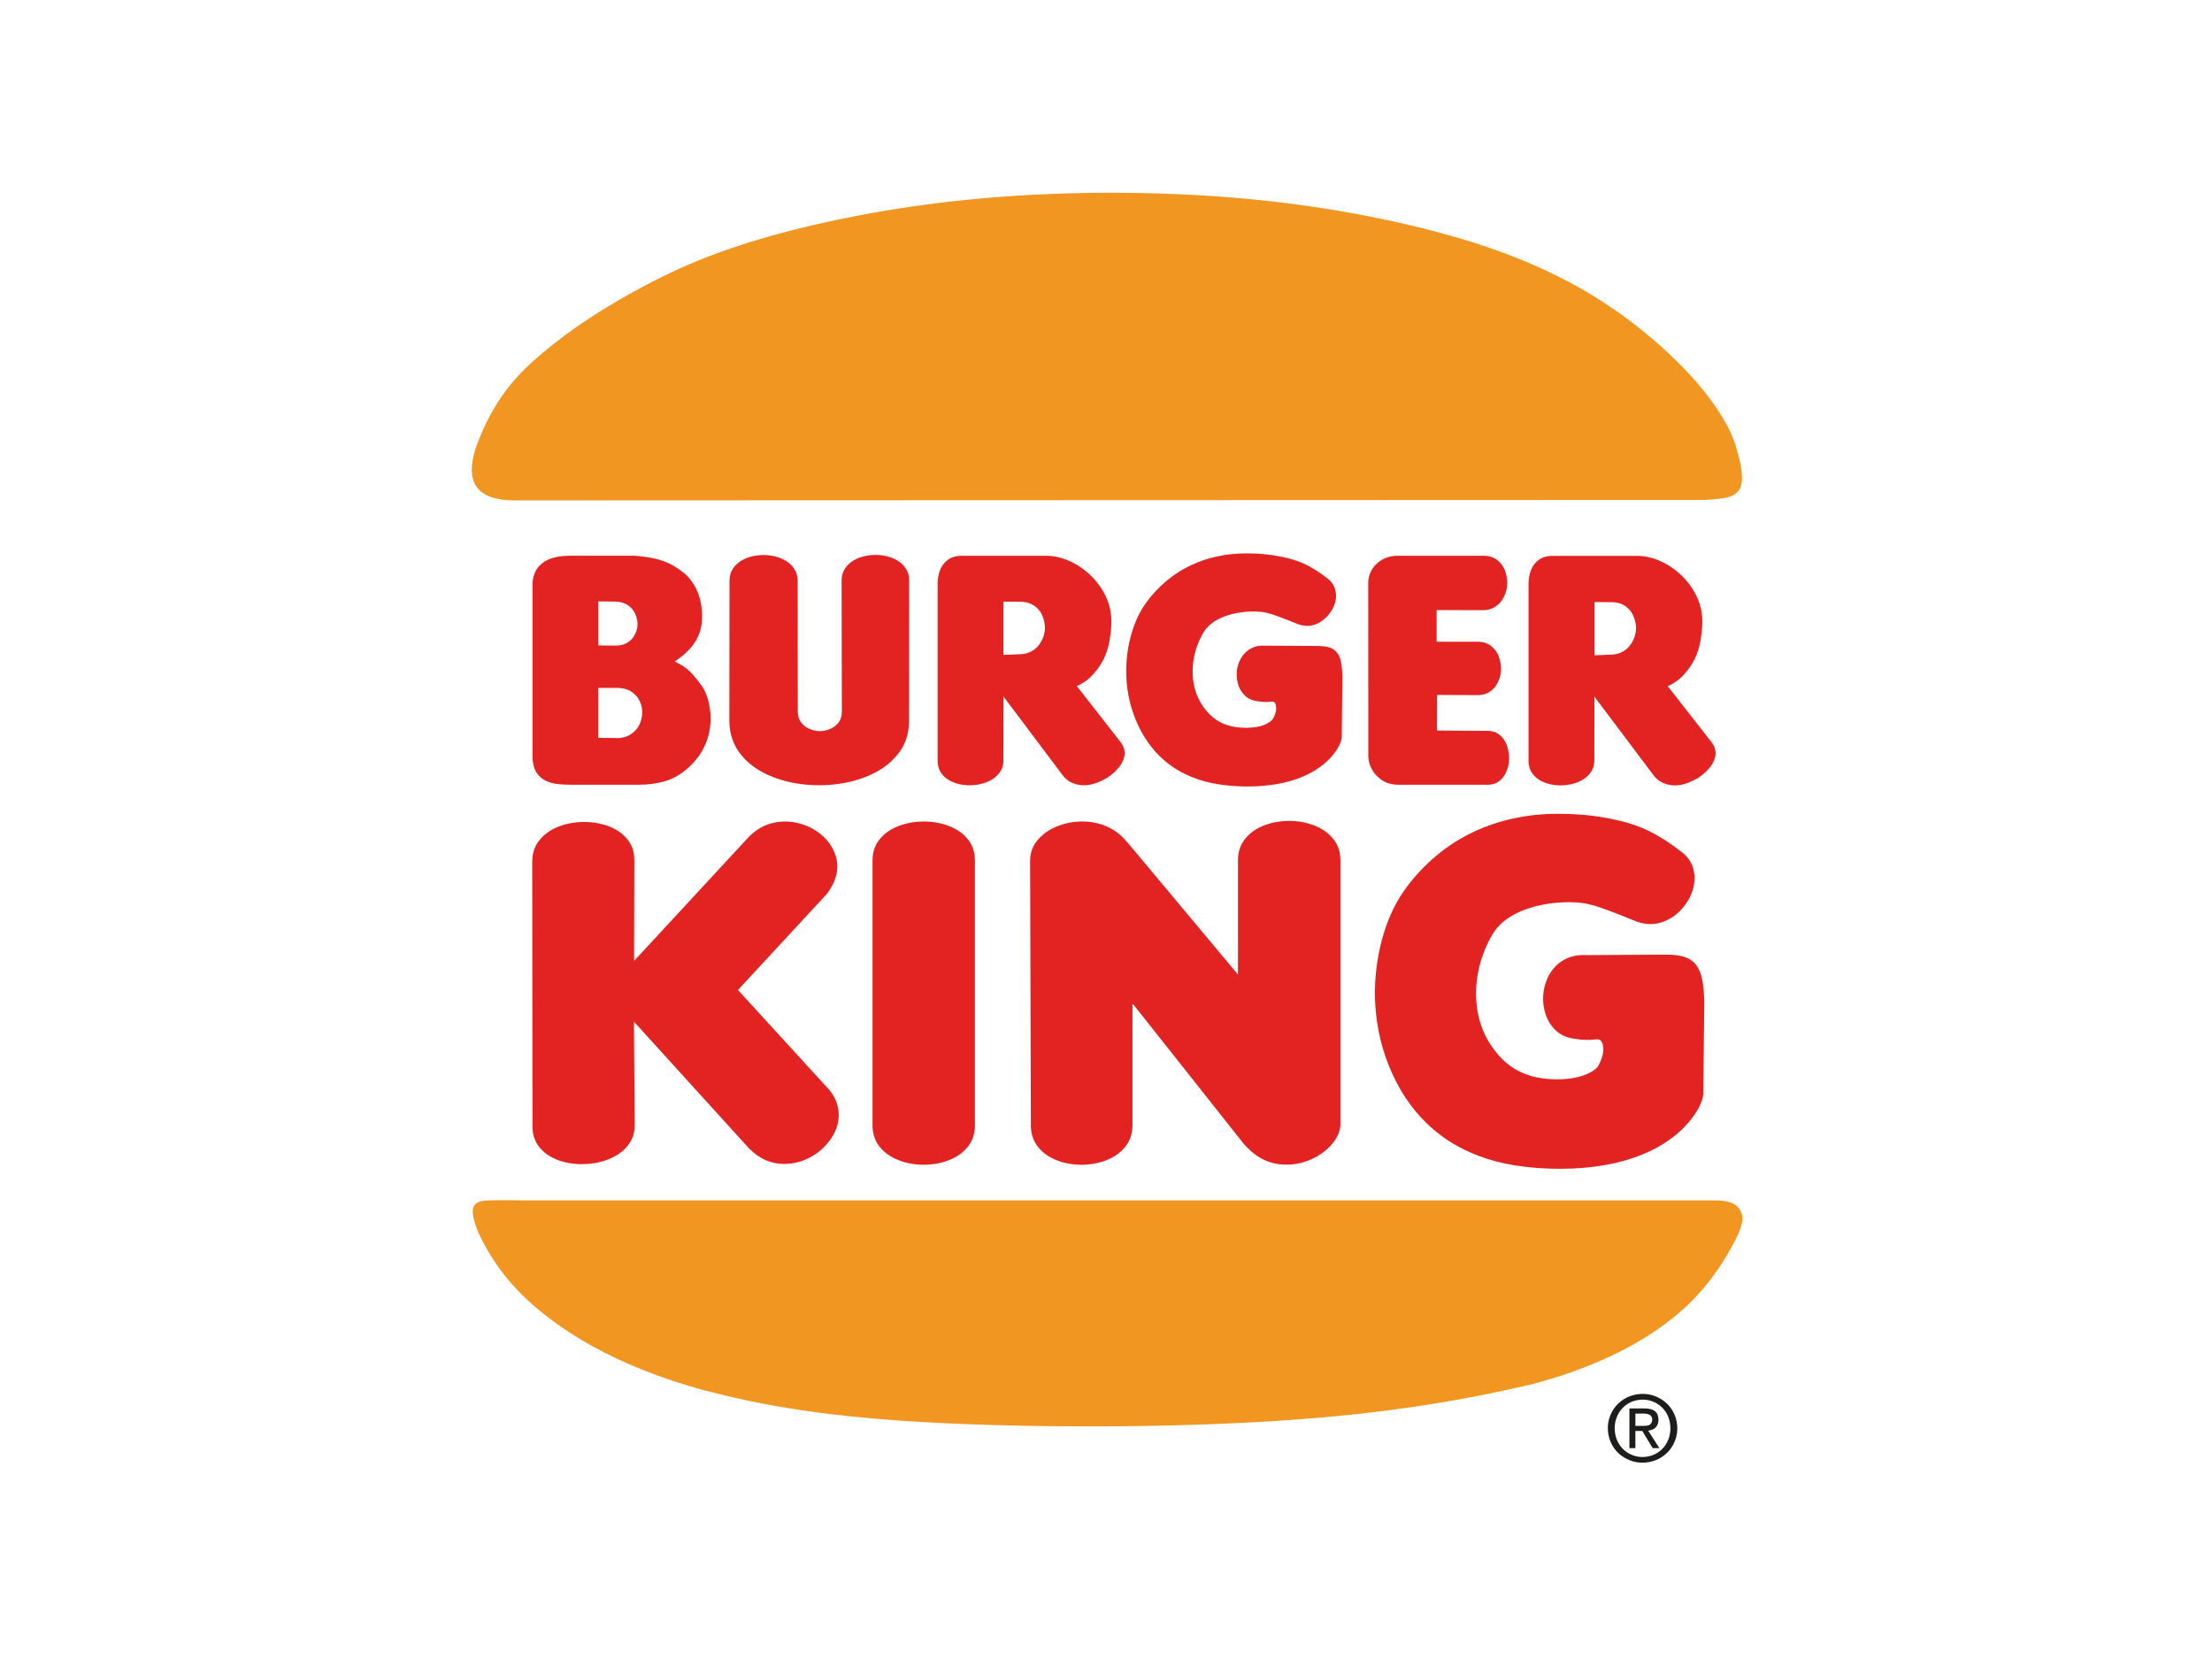
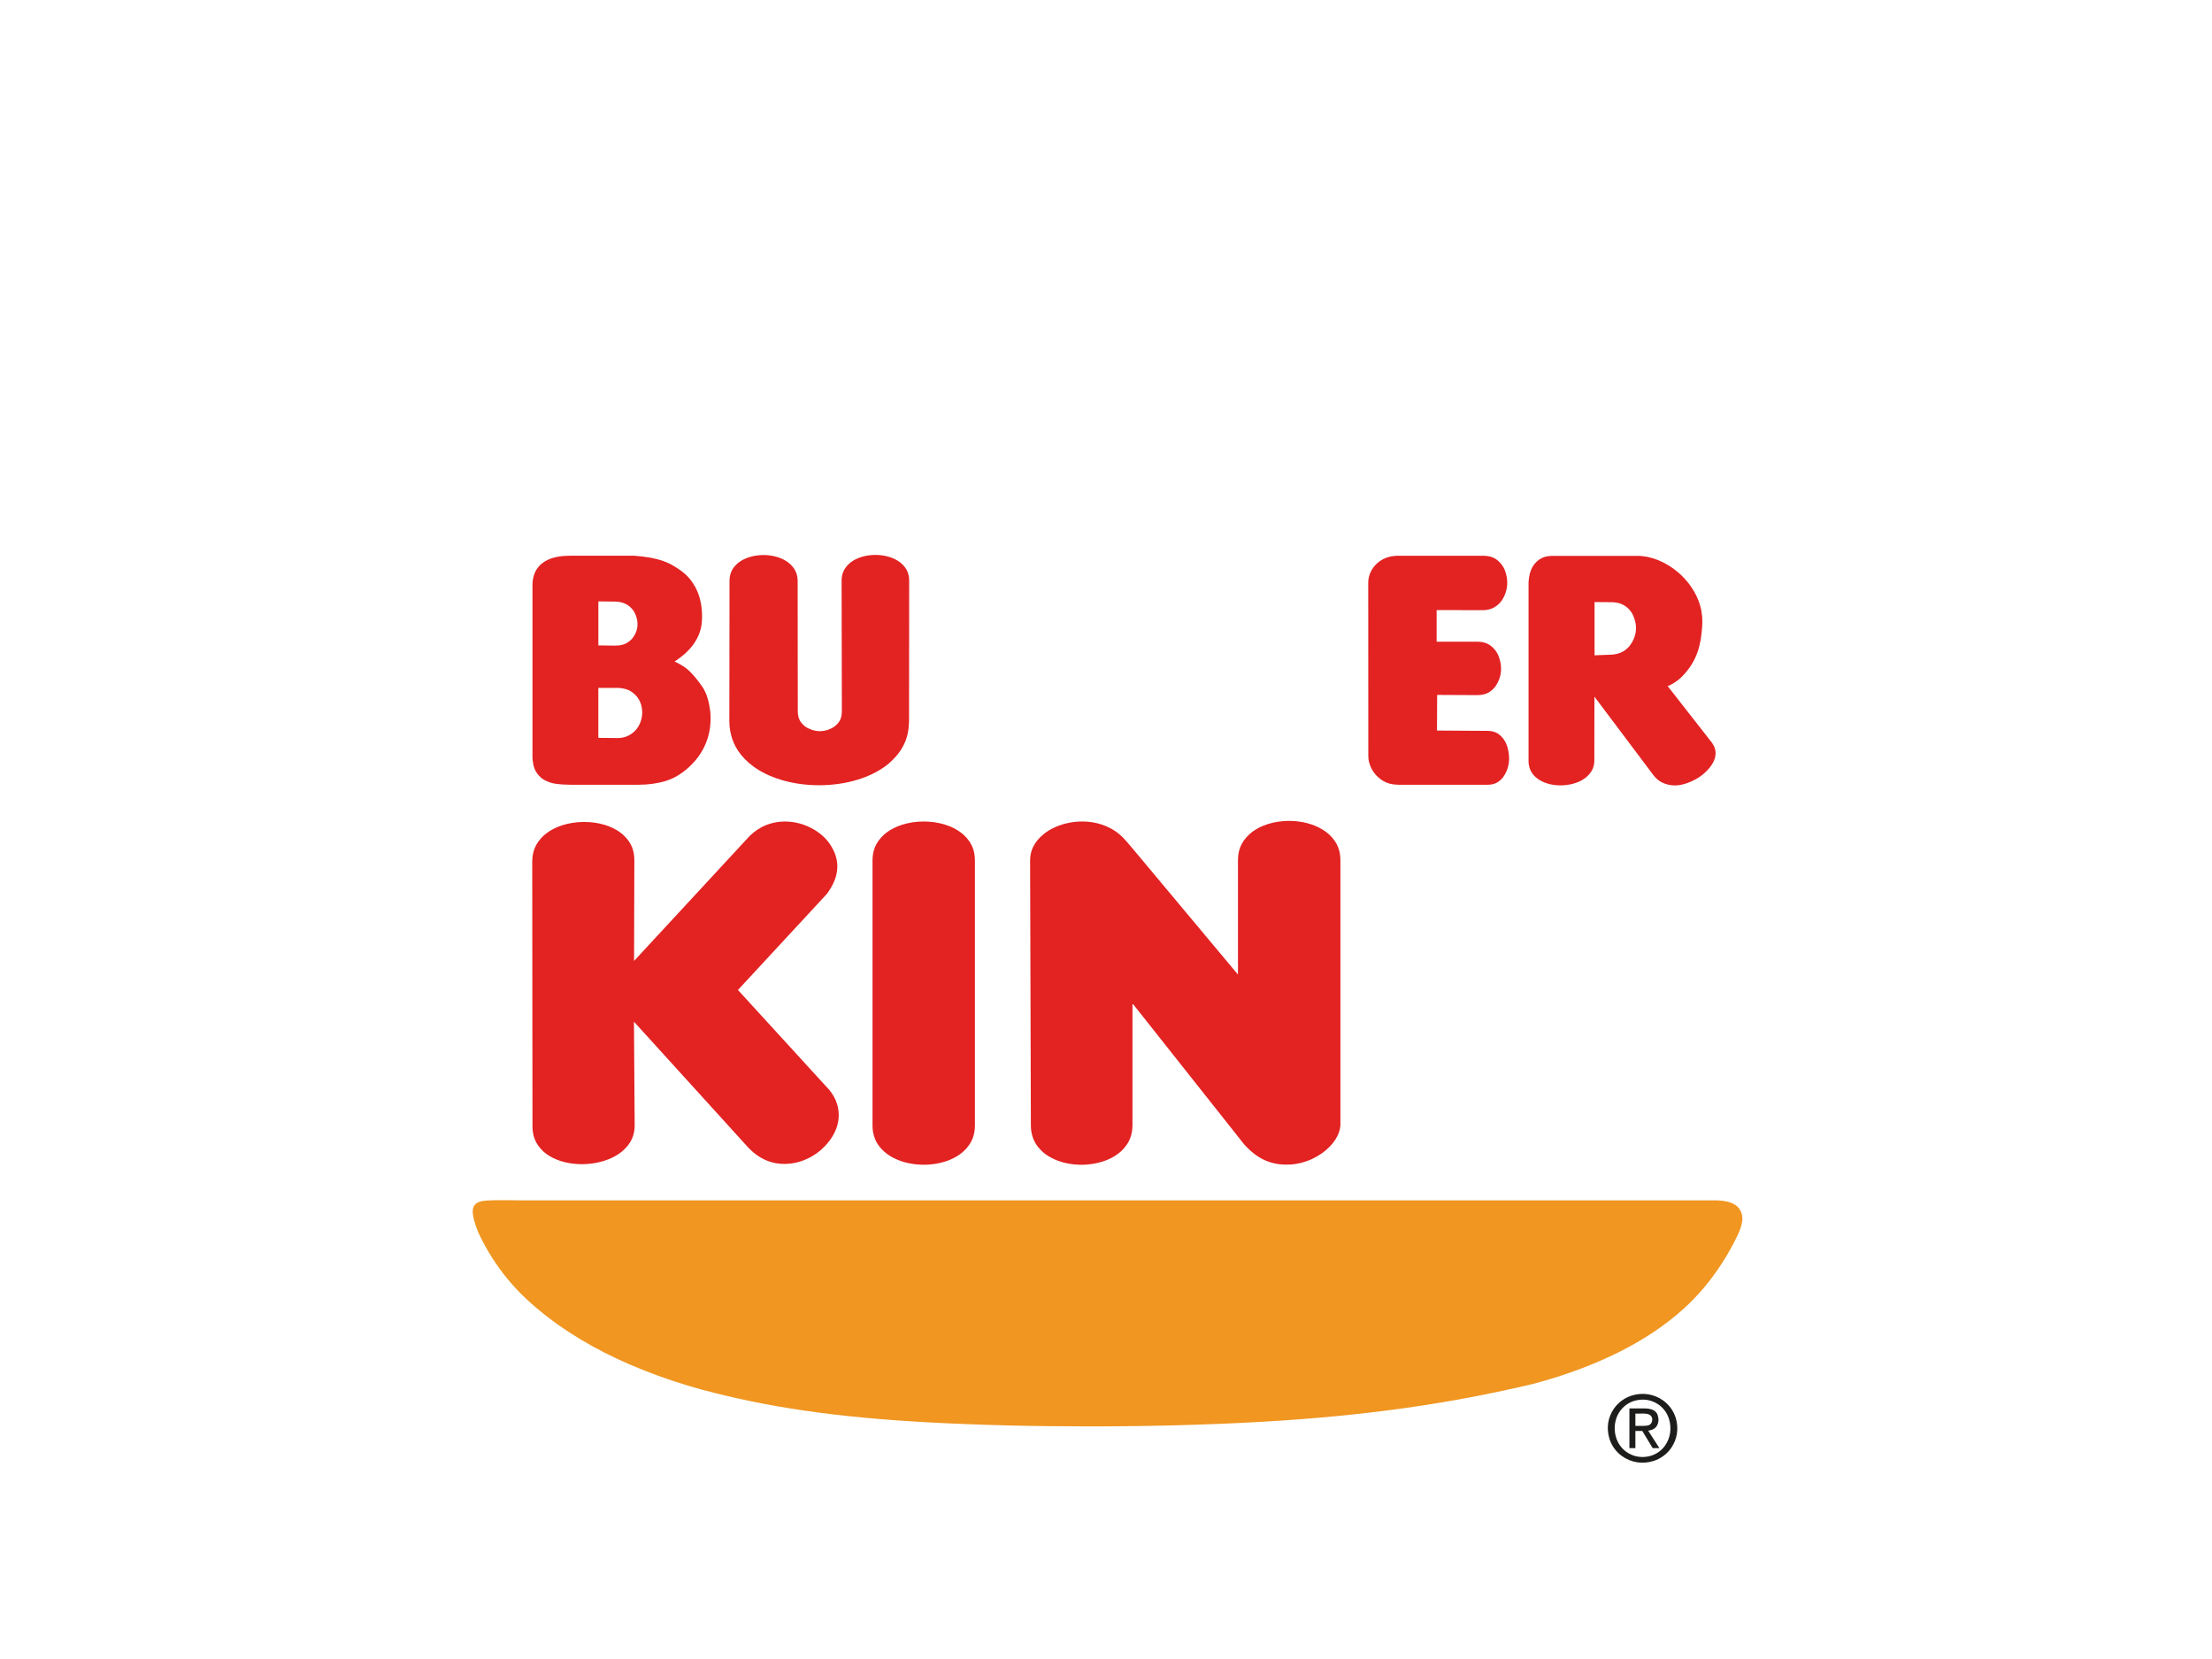
<svg xmlns="http://www.w3.org/2000/svg" id="Layer_1" data-name="Layer 1" viewBox="0 0 800 600">
  <defs>
    <style>
      .cls-1 {
        fill: #f09621;
      }

      .cls-1, .cls-2, .cls-3 {
        fill-rule: evenodd;
      }

      .cls-2 {
        fill: #1d1d1b;
      }

      .cls-3 {
        fill: #e32222;
      }
    </style>
  </defs>
  <path class="cls-1" d="M179.01,434.08c-2.48.04-3.42.12-4.12.23-.7.1-1.15.22-1.51.35-.77.3-1.27.48-1.9,1.41-.52.94-.52,1.6-.49,2.55.02.43.09.93.21,1.56.12.63.31,1.37.62,2.35.31.97.75,2.17,1.23,3.36,2.87,6.1,6.49,11.84,10.67,16.87,4.18,5.03,8.92,9.35,14.02,13.3,5.1,3.95,10.57,7.53,16.44,10.78,5.88,3.26,12.16,6.18,18.88,8.83,6.72,2.66,13.87,5.04,21.13,7.01,23.13,6.11,46.83,9.84,81.87,11.75,35.04,1.91,81.41,2,119.81-.19,38.4-2.19,68.81-6.66,98.65-13.75,9-2.37,17.82-5.47,25.55-8.92,7.73-3.44,14.38-7.23,20.31-11.43,5.93-4.2,11.15-8.82,15.87-14.42,4.72-5.6,8.94-12.19,12.29-19.19,1.41-3.22,2.66-6.56.29-9.66-.23-.27-.5-.53-.83-.79-.33-.26-.73-.51-1.23-.77-.5-.25-1.11-.51-2.04-.73s-2.19-.38-3.44-.44H189.51c-4.01-.08-8.02-.1-10.5-.06h0Z" />
-   <path class="cls-1" d="M616.29,180.82c2.59-.12,5.17-.37,6.81-.62,1.64-.25,2.34-.49,2.9-.73.57-.24,1.01-.46,1.38-.71,1.99-1.43,2.2-2.73,2.5-4.13.08-.52.14-1.11.14-1.81,0-.7-.04-1.51-.16-2.52-.12-1.01-.32-2.21-.67-3.74-.35-1.52-.85-3.36-1.41-5.18-1.13-3.62-2.73-7.08-5.38-11.32-2.65-4.24-6.36-9.26-11.55-14.86-5.19-5.6-11.86-11.77-19.09-17.41-7.23-5.64-15.02-10.74-23.16-15.19-14.4-7.67-29.66-13.63-49.65-18.9-19.99-5.27-44.69-9.85-72.43-12.18-27.73-2.33-58.5-2.41-86.54-.19-28.05,2.22-53.38,6.76-73.93,12.04-20.55,5.28-36.32,11.3-51.22,19.08-7.58,3.93-14.97,8.25-21.45,12.5-6.49,4.25-12.07,8.44-16.98,12.55-4.91,4.11-9.14,8.16-12.89,13.03-3.75,4.88-7.03,10.58-9.55,16.6-.8,1.79-1.49,3.62-2.01,5.23-.51,1.61-.84,3-1.04,4.22-.21,1.22-.29,2.29-.29,3.24,0,.95.08,1.79.23,2.55.4,1.89,1.02,3.52,2.92,5.24.52.45,1.11.88,1.82,1.27.7.39,1.52.74,2.49,1.05.97.31,2.1.57,3.48.76s3,.28,4.63.28h0l430.13-.16h0Z" />
  <path class="cls-3" d="M321.56,276.02c5.73-5.02,7.11-10.03,7.21-15.18h0l.04-50.92h0c-.03-2.04-.54-4.1-2.8-6.14-.41-.36-.87-.7-1.41-1.03-.54-.33-1.14-.64-1.82-.91-2.28-.92-4.88-1.29-7.52-1.1-.9.07-1.77.2-2.58.39-.81.19-1.56.42-2.24.7-.68.27-1.29.58-1.83.91-.54.33-1,.67-1.41,1.03-2.24,2.02-2.78,4.05-2.82,6.14h0l.09,47.47h0c-.08,1.81-.33,3.69-2.92,5.57-2.86,1.74-6.33,2.22-10.1-.02-2.48-1.8-2.85-3.66-2.92-5.59h0l-.05-47.22h0c-.04-2.08-.55-4.17-2.86-6.25-.41-.36-.89-.71-1.43-1.05-.55-.33-1.16-.65-1.85-.93-2.31-.93-4.94-1.3-7.62-1.1-.9.07-1.78.21-2.6.4-.82.19-1.57.43-2.25.71-.68.28-1.29.59-1.83.92-.54.33-1.01.68-1.41,1.04-2.25,2.05-2.77,4.11-2.79,6.23h0l-.06,50.74h0c0,1.12.1,2.25.28,3.34.71,3.97,2.39,7.94,6.94,11.88,1.06.9,2.29,1.79,3.71,2.63,1.42.84,3.03,1.63,4.84,2.34,1.81.71,3.82,1.33,6,1.82,4.36.99,9.48,1.38,14.37,1.02,2.44-.18,4.81-.53,7.01-1.02,2.2-.49,4.22-1.12,6.04-1.83,1.82-.71,3.44-1.51,4.87-2.35,1.43-.84,2.66-1.73,3.73-2.64h0Z" />
  <path class="cls-3" d="M348.34,301.77c-.62-.54-1.32-1.07-2.14-1.56-.81-.5-1.74-.97-2.77-1.38-1.03-.42-2.17-.78-3.4-1.06-2.45-.57-5.29-.8-8.01-.59-1.36.1-2.68.31-3.9.59-1.23.28-2.37.65-3.4,1.06-1.03.41-1.95.89-2.77,1.38-.81.5-1.52,1.02-2.14,1.56-3.4,3.07-4.2,6.16-4.25,9.33h0v96.02h0c0,.71.05,1.41.16,2.09.42,2.47,1.38,4.88,4.12,7.34.62.54,1.33,1.07,2.14,1.57.81.5,1.74.97,2.77,1.39,3.45,1.39,7.38,1.95,11.37,1.66,1.35-.1,2.67-.3,3.89-.59,1.22-.28,2.36-.65,3.39-1.07,1.03-.42,1.95-.89,2.77-1.39.81-.5,1.52-1.03,2.14-1.57,3.42-3.11,4.22-6.22,4.28-9.44h0v-96.02h0c-.05-3.11-.82-6.23-4.25-9.33h0Z" />
  <path class="cls-3" d="M298.8,392.95l-31.91-34.91,32.2-34.79h0c4.5-6.12,5.2-12.23.67-18.53-.77-1.01-1.71-2-2.81-2.91-2.31-1.92-5.17-3.32-7.93-4.03-1.45-.38-2.92-.59-4.33-.65-1.41-.06-2.78.04-4.06.27-1.29.23-2.5.58-3.63,1.04-1.14.46-2.2,1.04-3.19,1.7-1,.67-1.92,1.43-2.76,2.28-13.91,15.04-27.82,30.07-41.73,45.11h0l.1-36.57h0c-.05-3.05-.79-6.12-4.19-9.17-.61-.53-1.31-1.04-2.12-1.53-.81-.48-1.72-.94-2.74-1.35-1.02-.41-2.15-.76-3.38-1.03-2.44-.55-5.28-.75-7.99-.52-1.36.11-2.67.33-3.9.62-1.23.29-2.37.66-3.4,1.09-1.03.42-1.96.9-2.77,1.41-.82.51-1.52,1.04-2.14,1.58-3.4,3.09-4.23,6.2-4.3,9.39h0l.09,96.01h0c.05,3.01.77,6.09,4.05,9.08.58.52,1.26,1.02,2.03,1.5.77.47,1.64.92,2.62,1.32.98.4,2.06.75,3.24,1.02,3.6.83,7.75.93,11.92,0,1.28-.29,2.47-.65,3.55-1.08,1.08-.42,2.05-.9,2.9-1.41.85-.51,1.59-1.04,2.23-1.58,3.46-3.01,4.34-6.06,4.42-9.15h0l-.26-37.65,41.5,45.7h0c4.91,4.99,10.04,6.15,15.11,5.62,2.4-.28,5.03-1.09,7.56-2.52,1.24-.7,2.42-1.53,3.5-2.46,6.1-5.47,7.78-12,5.27-17.97-.7-1.62-1.8-3.31-3.39-4.93h0Z" />
  <path class="cls-3" d="M195.61,281.21c.36.3.76.59,1.23.86.48.27,1.03.53,1.71.78.68.25,1.48.49,2.78.66,1.3.18,3.08.3,4.87.3h24.78c1.68,0,3.36-.11,4.93-.32,3.26-.49,5.83-1.11,8.67-2.68,1.47-.83,3.06-1.98,4.51-3.29,3.54-3.26,5.44-6.53,6.6-9.79.35-.99.64-2.04.86-3.16.22-1.12.37-2.31.43-3.61.06-1.29.02-2.69-.17-4.17-.19-1.48-.52-3.06-.95-4.44-.44-1.38-.97-2.56-1.64-3.66-1.33-1.96-2.82-3.83-4.02-5.11-1.2-1.29-2.13-1.99-3.11-2.63-.98-.64-2.01-1.21-3.09-1.69,1.51-1.02,2.95-2.14,4.06-3.16,2.06-1.91,3.13-3.52,4.03-5.17.8-1.52,1.27-2.97,1.54-4.43.51-3.02.41-7.41-.9-11.27-.62-1.84-1.5-3.55-2.82-5.3-.66-.88-1.43-1.77-2.66-2.78-1.22-1-2.89-2.11-4.63-3.06-.95-.5-1.93-.92-3.12-1.32-1.19-.4-2.58-.77-4.29-1.08-1.71-.31-3.74-.56-5.78-.7h-23.32c-1.52,0-3.04.12-4.35.36-1.31.24-2.42.58-3.37,1-.96.42-1.76.92-2.46,1.49-.7.57-1.28,1.22-1.77,1.96-1.08,1.6-1.58,3.73-1.58,5.85h0v61.66h0c0,.6.02,1.21.08,1.77.26,2.06.71,4.14,2.95,6.12h0ZM216.41,217.5l6.05.07h0c2.17.08,4.2.51,6.17,2.69.38.45.72.95,1.01,1.52,1.56,3.41,1.12,6.59-1.04,9.23-2.08,2.21-4.14,2.46-6.13,2.49h0l-6.06-.08v-15.93h0ZM216.41,248.79h7.25c2.41.18,4.66.67,6.81,3.3.4.52.75,1.11,1.03,1.76.28.65.5,1.37.63,2.13.39,2.39-.07,4.79-1.28,6.8-.38.63-.82,1.18-1.3,1.65-2.48,2.35-4.93,2.61-7.31,2.48h0l-5.84-.05v-18.07h0Z" />
  <path class="cls-3" d="M505.47,283.81h32.67c1.79-.04,3.58-.44,5.38-2.58,2.41-3.27,2.84-7.09,1.59-11.3-.21-.61-.45-1.16-.72-1.66-.27-.49-.55-.92-.86-1.31-1.77-2.13-3.55-2.58-5.4-2.63h0l-18.42-.12.06-12.88,14.6.07h0c2.1-.05,4.25-.41,6.4-3.05,2.36-3.35,2.84-7.37.95-11.68-.28-.56-.59-1.06-.93-1.5-2.09-2.59-4.19-3.03-6.4-3.09h-14.81s0-11.44,0-11.44l16.88.04h0c1.88-.07,3.82-.52,5.74-2.39.4-.4.78-.86,1.13-1.39,1.92-3.09,2.4-6.78.91-10.7-.26-.64-.58-1.2-.91-1.7-2.18-2.99-4.43-3.42-6.77-3.5h-31.08c-1.7,0-3.47.32-5.15,1.16-.78.39-1.52.89-2.19,1.48-2.28,2.04-3.29,4.63-3.3,7.08h0l.03,62.74h0c0,.78.1,1.56.31,2.35.21.79.53,1.6.94,2.36s.91,1.46,1.46,2.08c2.51,2.74,5.2,3.5,7.9,3.54h0Z" />
  <path class="cls-3" d="M619.25,268.75l-16.15-20.66h0s.07,0,.3-.07c.79-.24,2.94-1.44,4.62-3.03,6.11-6.06,7.09-12.12,7.58-18.17.4-5.17-.7-10.22-4.72-15.63-1.15-1.51-2.52-2.97-4.05-4.26-4.37-3.73-9.83-5.92-14.59-5.89h-30.71c-2.19.06-4.41.35-6.55,2.92-.3.38-.59.83-.88,1.37-.29.54-.57,1.18-.8,2.06-.23.88-.41,2-.48,3.12h0v64.73h0c0,.44.03.89.1,1.32.26,1.53.85,3.05,2.53,4.56.38.34.82.66,1.32.97.5.31,1.07.6,1.7.86,2.2.89,4.68,1.22,7.22,1.04.89-.06,1.76-.2,2.58-.38.82-.19,1.58-.42,2.27-.7.69-.27,1.31-.58,1.85-.91s1.01-.67,1.42-1.02c2.21-1.95,2.76-3.91,2.8-5.91h0l.04-23.11,21.34,28.39h0c.67.93,1.85,2,2.93,2.56,4.11,1.99,8.13,1.27,12.73-1.28.75-.44,1.46-.94,2.12-1.46,4.31-3.6,6.08-7.64,3.48-11.4h0ZM589.22,233.8c-2.07,2.26-4.11,2.75-6.1,2.94-.41.02-.32.02-1.78.08-1.04.04-2.84.11-4.65.18h0v-19.26h0c1.83.01,3.65.03,4.71.04,1.06.01,1.35.02,1.53.02.18,0,.25,0,.32,0,2.09.12,4.05.61,5.99,2.64.39.43.75.91,1.07,1.46,2.25,4.39,1.62,8.49-1.1,11.89h0Z" />
-   <path class="cls-3" d="M615.24,352.73c-.27-.91-.56-1.63-.88-2.24-.31-.61-.64-1.13-1-1.58-.86-1.07-1.66-1.65-2.6-2.16-.54-.29-1.15-.54-1.87-.76-.72-.22-1.57-.41-2.65-.54s-2.42-.21-3.75-.2h0l-28.64.18h0c-3.35-.17-6.82.33-10.23,3.08-.71.59-1.39,1.27-2.01,2.06-.62.79-1.2,1.68-1.69,2.67-1.58,3.19-2.18,6.93-1.63,10.7.18,1.2.48,2.34.86,3.38.38,1.04.86,1.97,1.38,2.8,2.68,3.96,5.51,4.96,8.42,5.5.94.15,1.89.27,2.65.35,1.45.14,2.37.14,3.47.12.78-.09,1.56-.16,2.06-.18.98-.04,1.13,0,1.6.26,1.1,1.06.94,1.81,1.14,3.17.02.33.02.61-.02.98-.11,1.22-.84,3.59-2.1,5.59-.54.59-1.17,1.1-1.94,1.58-1.68,1.03-3.73,1.74-5.73,2.18-2.19.48-4.57.7-6.93.69-2.06,0-4.13-.16-6.01-.47-1.88-.3-3.59-.75-5.18-1.34-3.19-1.2-5.93-2.78-8.82-5.68-1.44-1.46-2.92-3.3-4.2-5.26-2.29-3.57-3.86-7.6-4.6-12.06-.74-4.46-.67-9.34.27-14.11.94-4.77,2.73-9.42,5.25-13.64.89-1.5,2.04-2.91,3.73-4.36.83-.71,1.79-1.41,2.94-2.1,1.15-.69,2.49-1.37,4.1-2.02,1.6-.65,3.47-1.26,5.68-1.77,4.5-1.07,10.07-1.56,15.24-1.06.96.11,1.91.28,3.03.52,1.12.24,2.41.57,5.33,1.61,2.91,1.04,7.45,2.79,11.94,4.65,4.44,1.59,8.85,1.25,13.46-1.9.92-.65,1.83-1.43,2.66-2.32,3.99-4.35,5.81-9.77,4.42-14.92-.42-1.47-1.11-2.84-2.25-4.17-.51-.6-1.09-1.15-1.72-1.64-3.92-3.11-8.16-5.83-11.93-7.7-3.77-1.87-7.07-2.89-10.49-3.73-3.42-.84-6.95-1.49-10.71-1.92-3.76-.43-7.75-.65-11.74-.63-5.36-.04-10.72.5-15.86,1.59-5.13,1.08-10.03,2.71-14.72,4.92-4.69,2.21-9.18,5.01-13.39,8.52-4.21,3.51-8.13,7.73-11.16,11.9-3.02,4.17-5.15,8.29-6.86,13-1.71,4.71-3,10.01-3.68,15.32-.69,5.31-.77,10.64-.35,15.65.42,5.01,1.34,9.71,2.63,14.07,1.29,4.35,2.96,8.36,4.74,11.83,1.77,3.47,3.65,6.38,5.69,9.05,2.04,2.66,4.24,5.07,6.66,7.27,2.42,2.19,5.05,4.18,7.99,5.96,2.93,1.78,6.17,3.37,9.87,4.74,3.7,1.37,7.87,2.53,12.83,3.32,4.97.8,10.73,1.24,16.49,1.23,2.82,0,5.64-.13,8.34-.36,2.71-.23,5.3-.57,7.78-1.01,2.49-.44,4.86-.99,7.15-1.64,2.28-.65,4.46-1.41,6.55-2.28,2.09-.87,4.08-1.84,5.99-2.95,1.91-1.11,3.75-2.35,5.48-3.74,3.44-2.71,6.67-6.43,8.55-9.93.93-1.71,1.47-3.27,1.75-4.87h0l.36-33.87h0c-.05-2.06-.2-4.11-.41-5.69s-.46-2.68-.73-3.59h0Z" />
-   <path class="cls-3" d="M484.78,238.53c-.18-.6-.37-1.07-.57-1.47-.48-1.02-1.47-2.02-2.37-2.45-.35-.19-.75-.35-1.23-.5-1.06-.34-2.62-.48-4.2-.49h0l-18.8-.11h0c-2.61-.08-5.32.2-8.01,3.39-2.01,2.67-2.62,5.64-2.2,8.92.12.8.32,1.56.57,2.25.25.69.57,1.31.91,1.86,1.76,2.61,3.61,3.27,5.51,3.63.62.1,1.24.18,1.74.23.95.09,1.55.09,2.28.08.51-.06,1.02-.1,1.35-.12.73-.03.86,0,1.21.3.5.64.49,1.11.59,1.95.03.62-.03.93-.2,1.58-.21.77-.62,1.84-1.19,2.73-2.7,2.53-6.25,2.85-9.59,2.91-1.35,0-2.71-.11-3.95-.31-3.37-.58-6.29-1.72-9.19-4.6-.95-.96-1.92-2.17-2.76-3.46-1.5-2.35-2.53-4.99-3.02-7.92-.49-2.93-.44-6.14.18-9.27.61-3.13,1.79-6.19,3.44-8.96.58-.99,1.34-1.91,2.44-2.86.55-.47,1.18-.92,1.93-1.38.76-.45,1.64-.9,2.69-1.33,1.05-.42,2.28-.83,3.73-1.16,2.96-.7,6.61-1.03,10-.69.63.07,1.25.18,1.99.34.73.16,1.58.37,3.49,1.06,1.91.68,4.89,1.83,7.84,3.05,3.47,1.16,6.83.92,10.58-2.77,2.94-3.28,4.25-7.35,2.31-11.27-.44-.81-1.05-1.59-2.01-2.35-2.57-2.04-5.35-3.83-7.83-5.06-2.48-1.23-4.64-1.9-6.89-2.45-4.62-1.14-9.65-1.7-14.74-1.68-3.52-.02-7.04.33-10.41,1.04s-6.58,1.78-9.66,3.23c-3.08,1.45-6.03,3.29-8.79,5.6-2.76,2.3-5.34,5.07-7.33,7.81-1.99,2.74-3.38,5.44-4.5,8.54-1.12,3.09-1.97,6.57-2.42,10.06-.45,3.49-.51,6.99-.23,10.28.27,3.29.88,6.38,1.73,9.24.85,2.86,1.95,5.49,3.11,7.77,1.16,2.28,2.4,4.19,3.74,5.94,1.34,1.75,2.78,3.33,4.37,4.77,1.59,1.44,3.32,2.74,5.24,3.91,1.93,1.17,4.05,2.21,6.48,3.11,2.43.9,5.16,1.66,8.42,2.18,4.81.77,10.61,1.05,16.3.57,1.78-.15,3.48-.37,5.11-.66,1.63-.29,3.19-.65,4.69-1.08,1.5-.43,2.93-.93,4.3-1.5,1.37-.57,2.67-1.21,3.93-1.94,1.25-.73,2.46-1.54,3.6-2.46,2.26-1.78,4.38-4.22,5.62-6.52.61-1.13.96-2.15,1.15-3.2h0l.24-22.24h0c-.03-1.35-.13-2.7-.27-3.74s-.3-1.76-.48-2.36h0Z" />
  <path class="cls-3" d="M480.48,301.61c-.62-.55-1.33-1.08-2.15-1.58-.82-.5-1.74-.98-2.78-1.4-3.46-1.4-7.4-1.96-11.42-1.66-1.35.1-2.67.31-3.9.6-1.22.29-2.36.65-3.39,1.08-1.03.42-1.95.89-2.76,1.4-.81.5-1.52,1.03-2.13,1.58-3.4,3.12-4.19,6.25-4.22,9.48h0v41.36h0c-11.68-13.98-23.37-27.95-30.12-36.03-6.75-8.08-8.57-10.27-9.87-11.77-1.3-1.49-2.09-2.28-2.96-3.01s-1.84-1.39-2.9-1.97c-1.06-.59-2.22-1.09-3.48-1.5-4.03-1.3-8.53-1.48-13.16-.31-1.49.38-2.9.91-4.17,1.52-1.27.61-2.4,1.31-3.36,2.06-3.94,3.12-5.13,6.43-5.16,9.66h0l.28,96.01h0c0,.71.06,1.42.17,2.11.43,2.48,1.38,4.9,4.13,7.38.62.54,1.32,1.07,2.13,1.56.81.49,1.72.96,2.74,1.38,3.41,1.37,7.28,1.91,11.21,1.61,1.33-.11,2.63-.31,3.84-.6,1.21-.29,2.34-.65,3.36-1.07,1.02-.42,1.94-.9,2.75-1.4.81-.5,1.51-1.03,2.13-1.58,3.42-3.14,4.23-6.29,4.29-9.54h0v-44.09l40.29,50.86h0c5.65,6.43,11.32,7.74,17.11,7.41,2.38-.19,5.02-.83,7.56-2.01,1.25-.58,2.46-1.28,3.55-2.05,4.21-2.99,6.42-6.72,6.69-9.97h0v-96.02h0c-.05-3.16-.8-6.33-4.27-9.49h0Z" />
-   <path class="cls-3" d="M387.21,282.86c4.1,1.99,8.13,1.27,12.73-1.28.74-.44,1.46-.94,2.11-1.46,4.31-3.6,6.08-7.64,3.48-11.4h0l-16.15-20.66h0s.07,0,.3-.07c.79-.24,2.95-1.44,4.62-3.03,6.11-6.06,7.09-12.12,7.58-18.17.4-5.17-.7-10.22-4.72-15.63-1.15-1.51-2.52-2.97-4.05-4.26-4.37-3.73-9.83-5.92-14.59-5.89h-30.71c-2.19.06-4.41.35-6.55,2.92-.3.38-.59.83-.88,1.37-.29.54-.57,1.19-.8,2.06-.23.88-.41,2-.48,3.12h0v64.73h0c0,.44.03.89.1,1.32.26,1.53.85,3.05,2.53,4.56.38.34.82.66,1.32.97.5.31,1.07.6,1.71.86,2.2.89,4.68,1.22,7.22,1.04.89-.06,1.76-.2,2.58-.38.82-.18,1.58-.42,2.27-.7.69-.27,1.31-.58,1.85-.91.54-.33,1.01-.67,1.42-1.02,2.21-1.95,2.76-3.91,2.8-5.91h0l.04-23.11,21.34,28.39h0c.67.93,1.84,2.01,2.93,2.56h0ZM375.44,233.65c-2.07,2.26-4.1,2.75-6.1,2.94-.41.02-.32.02-1.77.08-1.04.04-2.84.11-4.65.18h0v-19.26h0c1.83.01,3.65.03,4.71.04,1.06.01,1.35.02,1.53.02.18,0,.25,0,.32,0,2.09.13,4.05.61,5.99,2.64.39.43.75.91,1.07,1.46,2.25,4.39,1.62,8.49-1.1,11.88h0Z" />
  <path class="cls-2" d="M599.33,515.53c.58-1.21.64-2.31.16-3.85-.23-.64-.83-1.3-1.37-1.59-.61-.34-1.17-.5-1.9-.61-.44-.06-.96-.1-1.48-.1h-5.44v14.36h2.16v-6.22h2.49l3.77,6.22h2.43l-4.07-6.32h0c1.04-.13,2.5-.53,3.24-1.9h0ZM594.05,515.69h-2.59v-4.44h0c1.79.07,3.88-.27,5.14.42,1.35.86,1.04,2.32.52,3.17-.51.58-.85.66-1.66.79-.36.04-.89.07-1.41.07h0Z" />
  <path class="cls-2" d="M606.05,512.8c-.38-1.21-.94-2.37-1.7-3.44-.75-1.06-1.69-2.02-2.77-2.81-3.43-2.45-7.47-3.05-11.46-1.82-1.28.41-2.5,1.03-3.58,1.82-1.08.79-2.02,1.74-2.78,2.8-2.32,3.33-2.82,7.15-1.7,10.95.38,1.22.95,2.39,1.7,3.45.75,1.06,1.7,2.02,2.78,2.81,3.4,2.43,7.5,3.07,11.49,1.82,1.27-.41,2.49-1.03,3.56-1.82,1.08-.79,2.01-1.75,2.77-2.81,2.29-3.31,2.82-7.18,1.7-10.96h0ZM602.24,522.74c-.61.88-1.37,1.65-2.22,2.28-.85.63-1.8,1.11-2.81,1.44-3.18.97-6.43.5-9.11-1.44-.86-.63-1.61-1.4-2.23-2.28-.62-.88-1.09-1.86-1.41-2.92-.32-1.05-.48-2.17-.48-3.28,0-2.13.6-4.32,1.9-6.16.62-.88,1.38-1.65,2.24-2.28.86-.63,1.82-1.11,2.83-1.43,3.17-.95,6.34-.52,9.06,1.43.86.63,1.61,1.4,2.23,2.28.62.88,1.09,1.86,1.41,2.9.96,3.31.49,6.68-1.4,9.44h0Z" />
</svg>